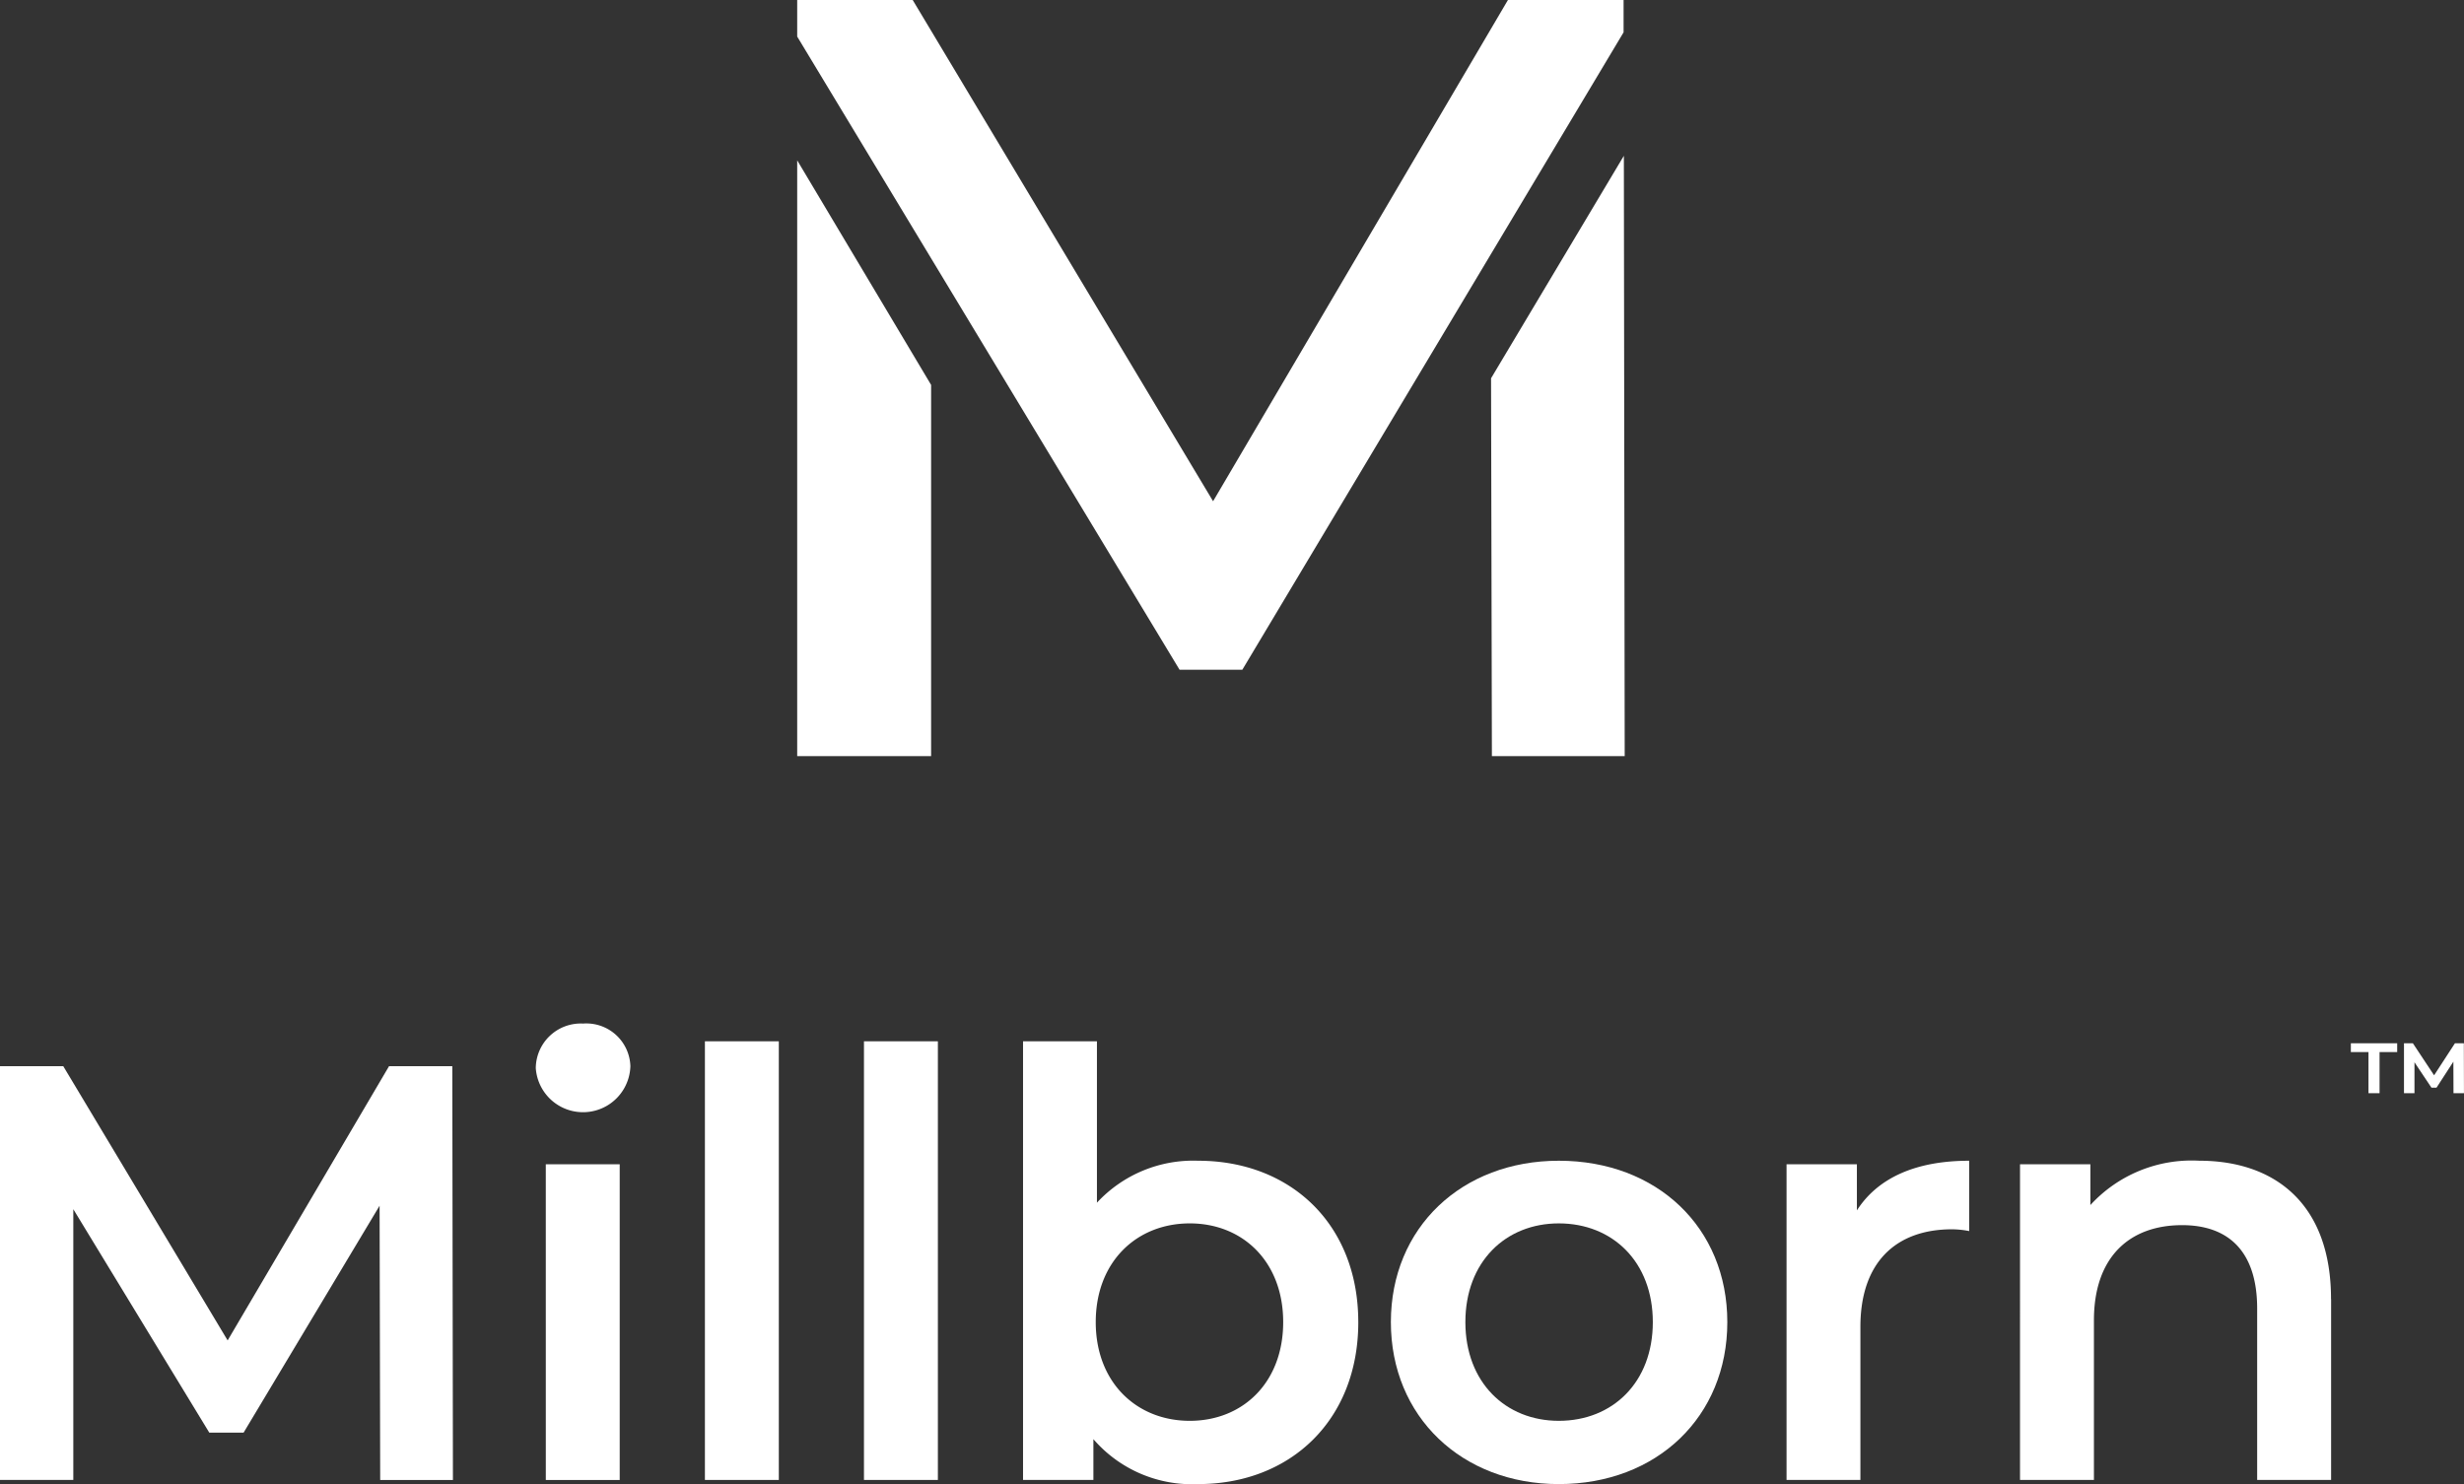
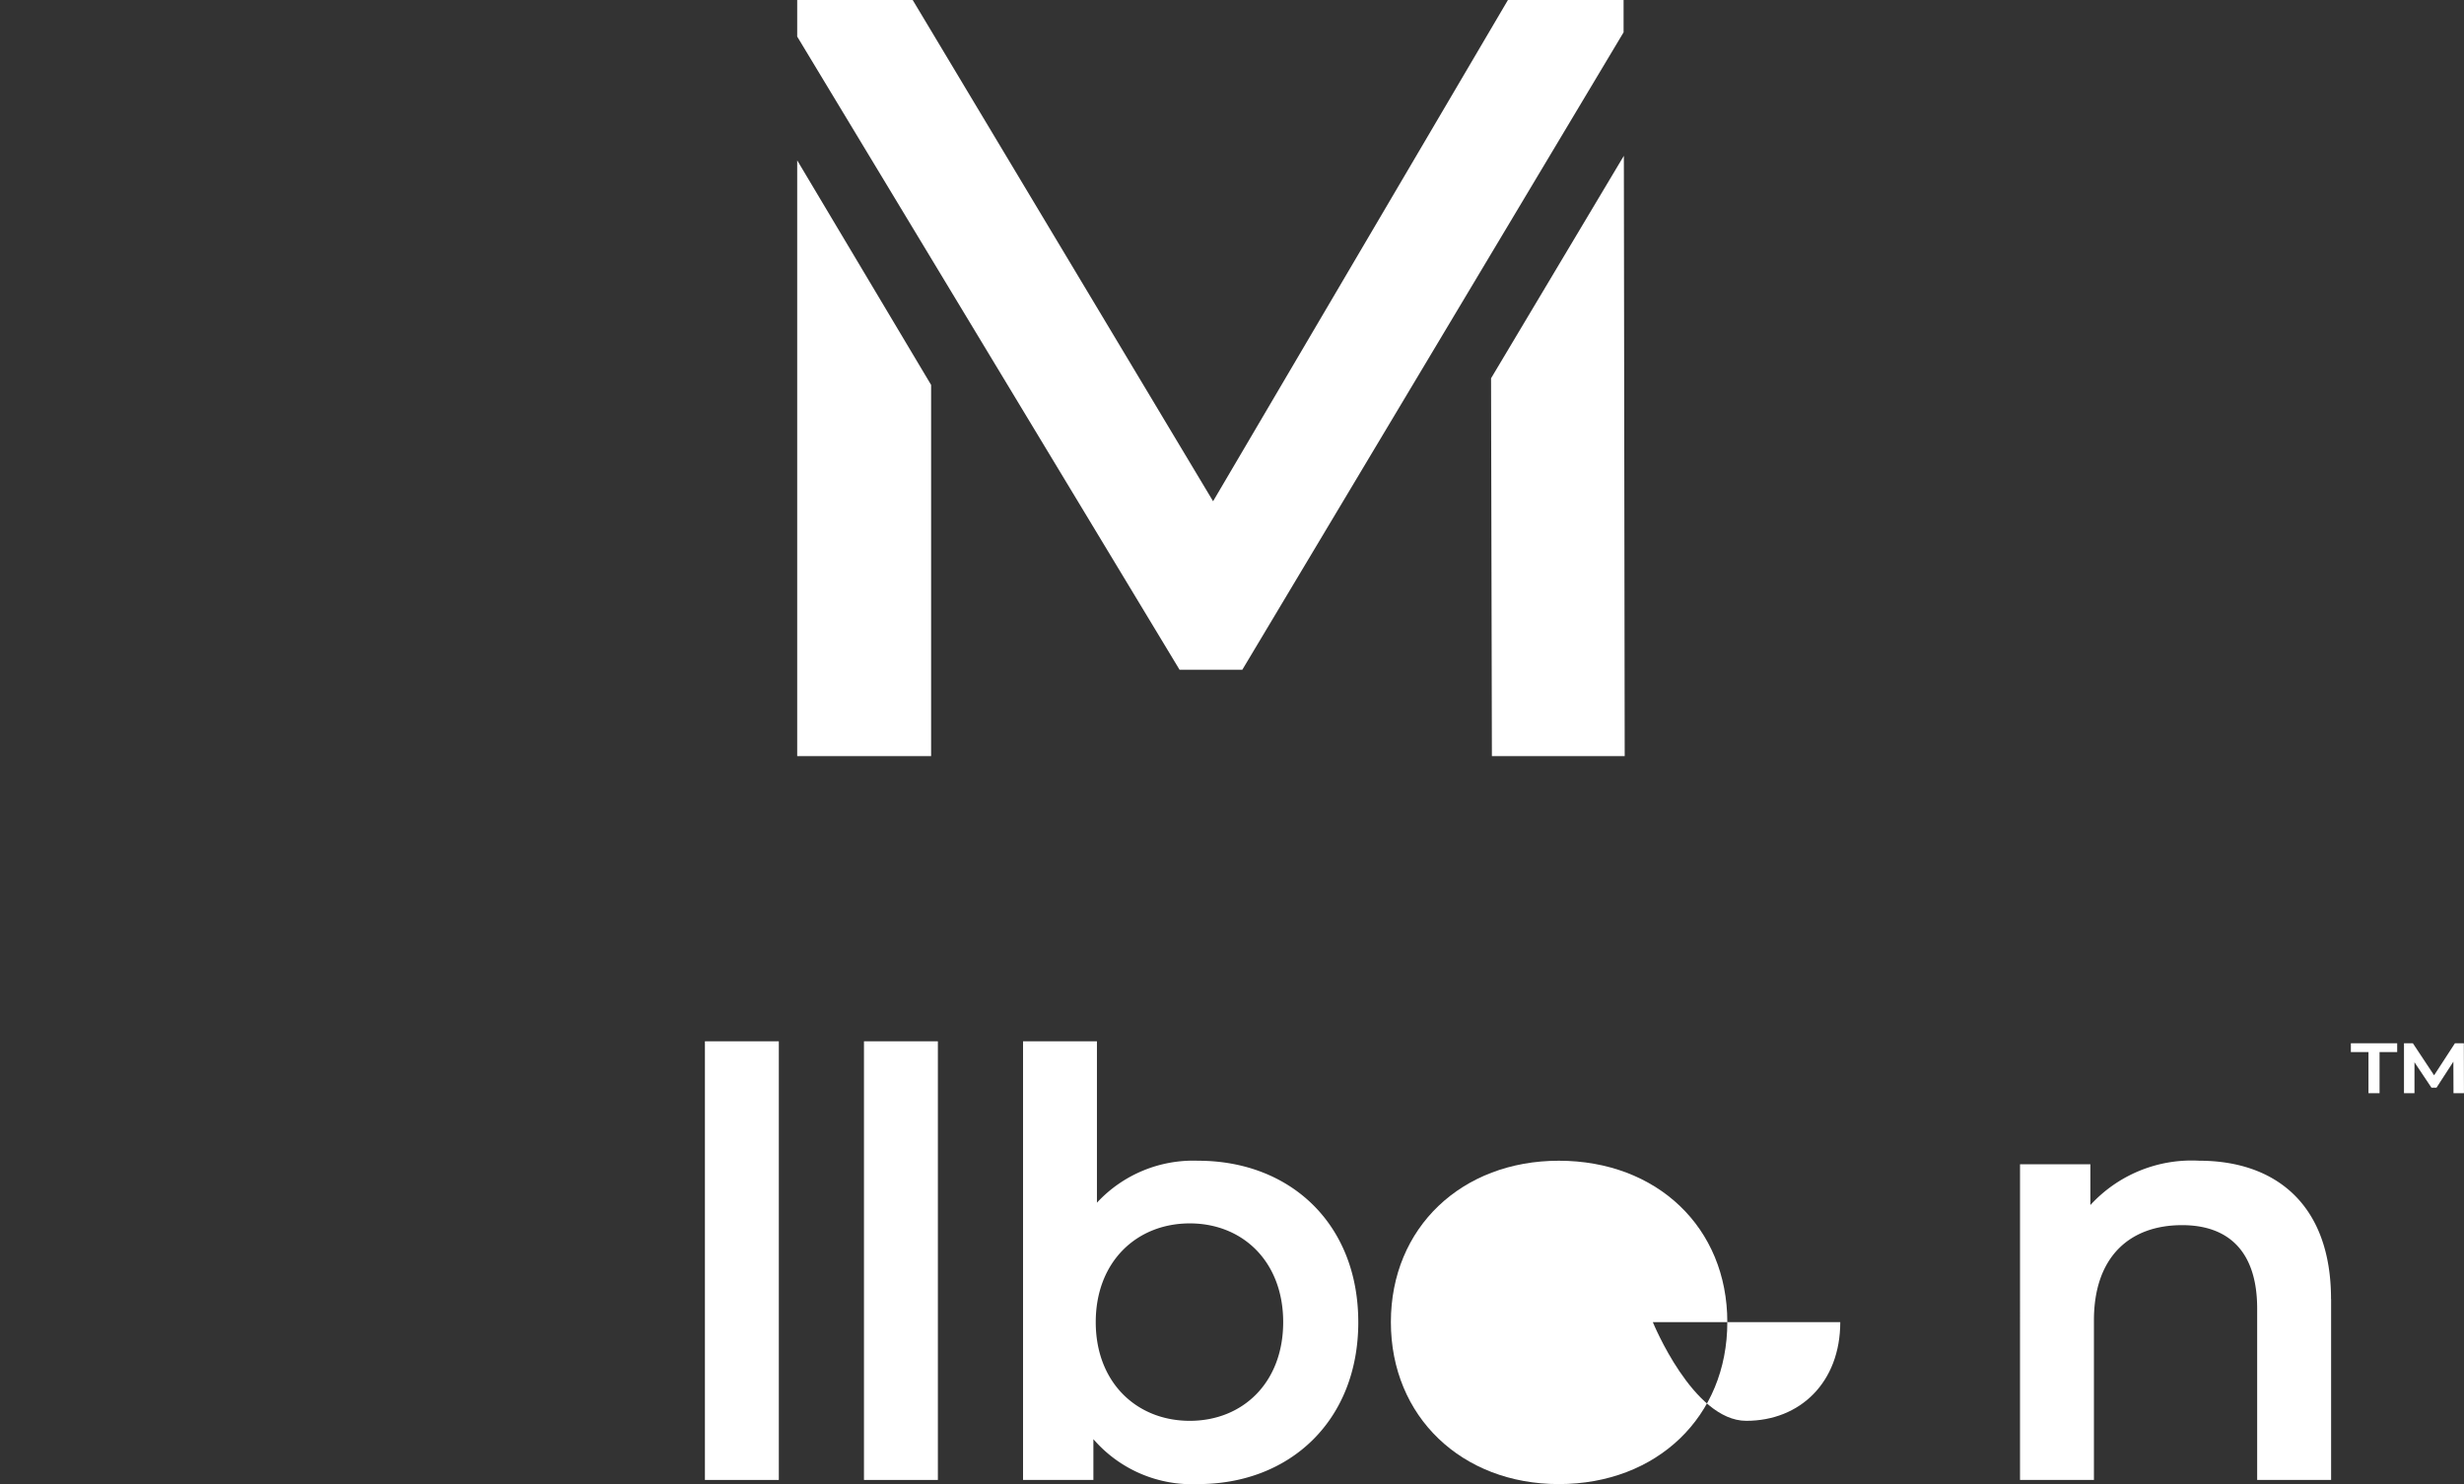
<svg xmlns="http://www.w3.org/2000/svg" width="167.721" height="101.041" viewBox="0 0 167.721 101.041">
  <rect x="0" y="0" width="167.721" height="101.041" fill="#333333" stroke="none" />
  <defs>
    <clipPath id="clip-path">
      <rect id="Rectangle_123" data-name="Rectangle 123" width="167.72" height="101.04" fill="none" />
    </clipPath>
  </defs>
  <g id="Group_64" data-name="Group 64" transform="translate(0)">
-     <path id="Path_79" data-name="Path 79" d="M26.482,77,15.495,95.672,4.306,77H0V105.17H4.99V86.738l9.257,15.213h2.334L25.839,86.5l.04,18.674H30.83L30.788,77Z" transform="translate(0 -4.412)" fill="#fff" />
    <g id="Group_63" data-name="Group 63" transform="translate(0 0)">
      <g id="Group_62" data-name="Group 62" clip-path="url(#clip-path)">
-         <path id="Path_80" data-name="Path 80" d="M38.687,76.942a3.064,3.064,0,0,1,3.219-3.019,3,3,0,0,1,3.22,2.9,3.224,3.224,0,0,1-6.44.121m.683,6.56H44.4v21.493H39.37Z" transform="translate(-2.217 -4.236)" fill="#fff" />
        <rect id="Rectangle_121" data-name="Rectangle 121" width="5.031" height="29.864" transform="translate(47.982 70.895)" fill="#fff" />
        <rect id="Rectangle_122" data-name="Rectangle 122" width="5.031" height="29.864" transform="translate(58.809 70.895)" fill="#fff" />
        <path id="Path_81" data-name="Path 81" d="M96.69,94.322c0,6.681-4.628,11.028-10.906,11.028a8.862,8.862,0,0,1-7.125-3.059v2.777H73.87V75.205H78.9V86.192a8.932,8.932,0,0,1,6.883-2.857c6.278,0,10.906,4.306,10.906,10.987m-5.111,0c0-4.1-2.737-6.721-6.359-6.721s-6.4,2.617-6.4,6.721,2.777,6.721,6.4,6.721,6.359-2.617,6.359-6.721" transform="translate(-4.233 -4.309)" fill="#fff" />
-         <path id="Path_82" data-name="Path 82" d="M100.43,94.816c0-6.44,4.83-10.987,11.43-10.987,6.682,0,11.471,4.548,11.471,10.987s-4.789,11.028-11.471,11.028c-6.6,0-11.43-4.588-11.43-11.028m17.83,0c0-4.1-2.737-6.721-6.4-6.721-3.622,0-6.359,2.617-6.359,6.721s2.737,6.721,6.359,6.721c3.663,0,6.4-2.617,6.4-6.721" transform="translate(-5.755 -4.803)" fill="#fff" />
-         <path id="Path_83" data-name="Path 83" d="M141.433,83.829v4.789a6.423,6.423,0,0,0-1.167-.121c-3.824,0-6.239,2.254-6.239,6.641v10.424H129V84.07h4.788V87.21c1.449-2.254,4.066-3.381,7.648-3.381" transform="translate(-7.392 -4.803)" fill="#fff" />
+         <path id="Path_82" data-name="Path 82" d="M100.43,94.816c0-6.44,4.83-10.987,11.43-10.987,6.682,0,11.471,4.548,11.471,10.987s-4.789,11.028-11.471,11.028c-6.6,0-11.43-4.588-11.43-11.028m17.83,0s2.737,6.721,6.359,6.721c3.663,0,6.4-2.617,6.4-6.721" transform="translate(-5.755 -4.803)" fill="#fff" />
        <path id="Path_84" data-name="Path 84" d="M167.033,93.247v12.315H162V93.891c0-3.825-1.892-5.676-5.111-5.676-3.582,0-6,2.174-6,6.48v10.866h-5.031V84.07h4.789v2.777a9.347,9.347,0,0,1,7.406-3.019c5.152,0,8.975,2.937,8.975,9.418" transform="translate(-8.358 -4.803)" fill="#fff" />
        <path id="Path_85" data-name="Path 85" d="M169.748,75.346H172.9v.6h-1.2v2.8h-.754v-2.8h-1.2Zm6.985,3.4-.008-2.148-1.148,1.771h-.344l-1.156-1.73v2.107h-.714v-3.4h.606l1.444,2.18,1.418-2.18h.607l.008,3.4Z" transform="translate(-9.727 -4.317)" fill="#fff" />
        <path id="Path_86" data-name="Path 86" d="M105.941,0,85.871,34.126,65.424,0H57.562V2.489L83.59,45.6h4.27L113.813,2.2V0ZM57.562,51.481h9.116V26.207L57.562,10.916Zm56.27-40.875-9.04,15.149.057,25.726h9.04Z" transform="translate(-3.298 0)" fill="#fff" />
      </g>
    </g>
  </g>
</svg>